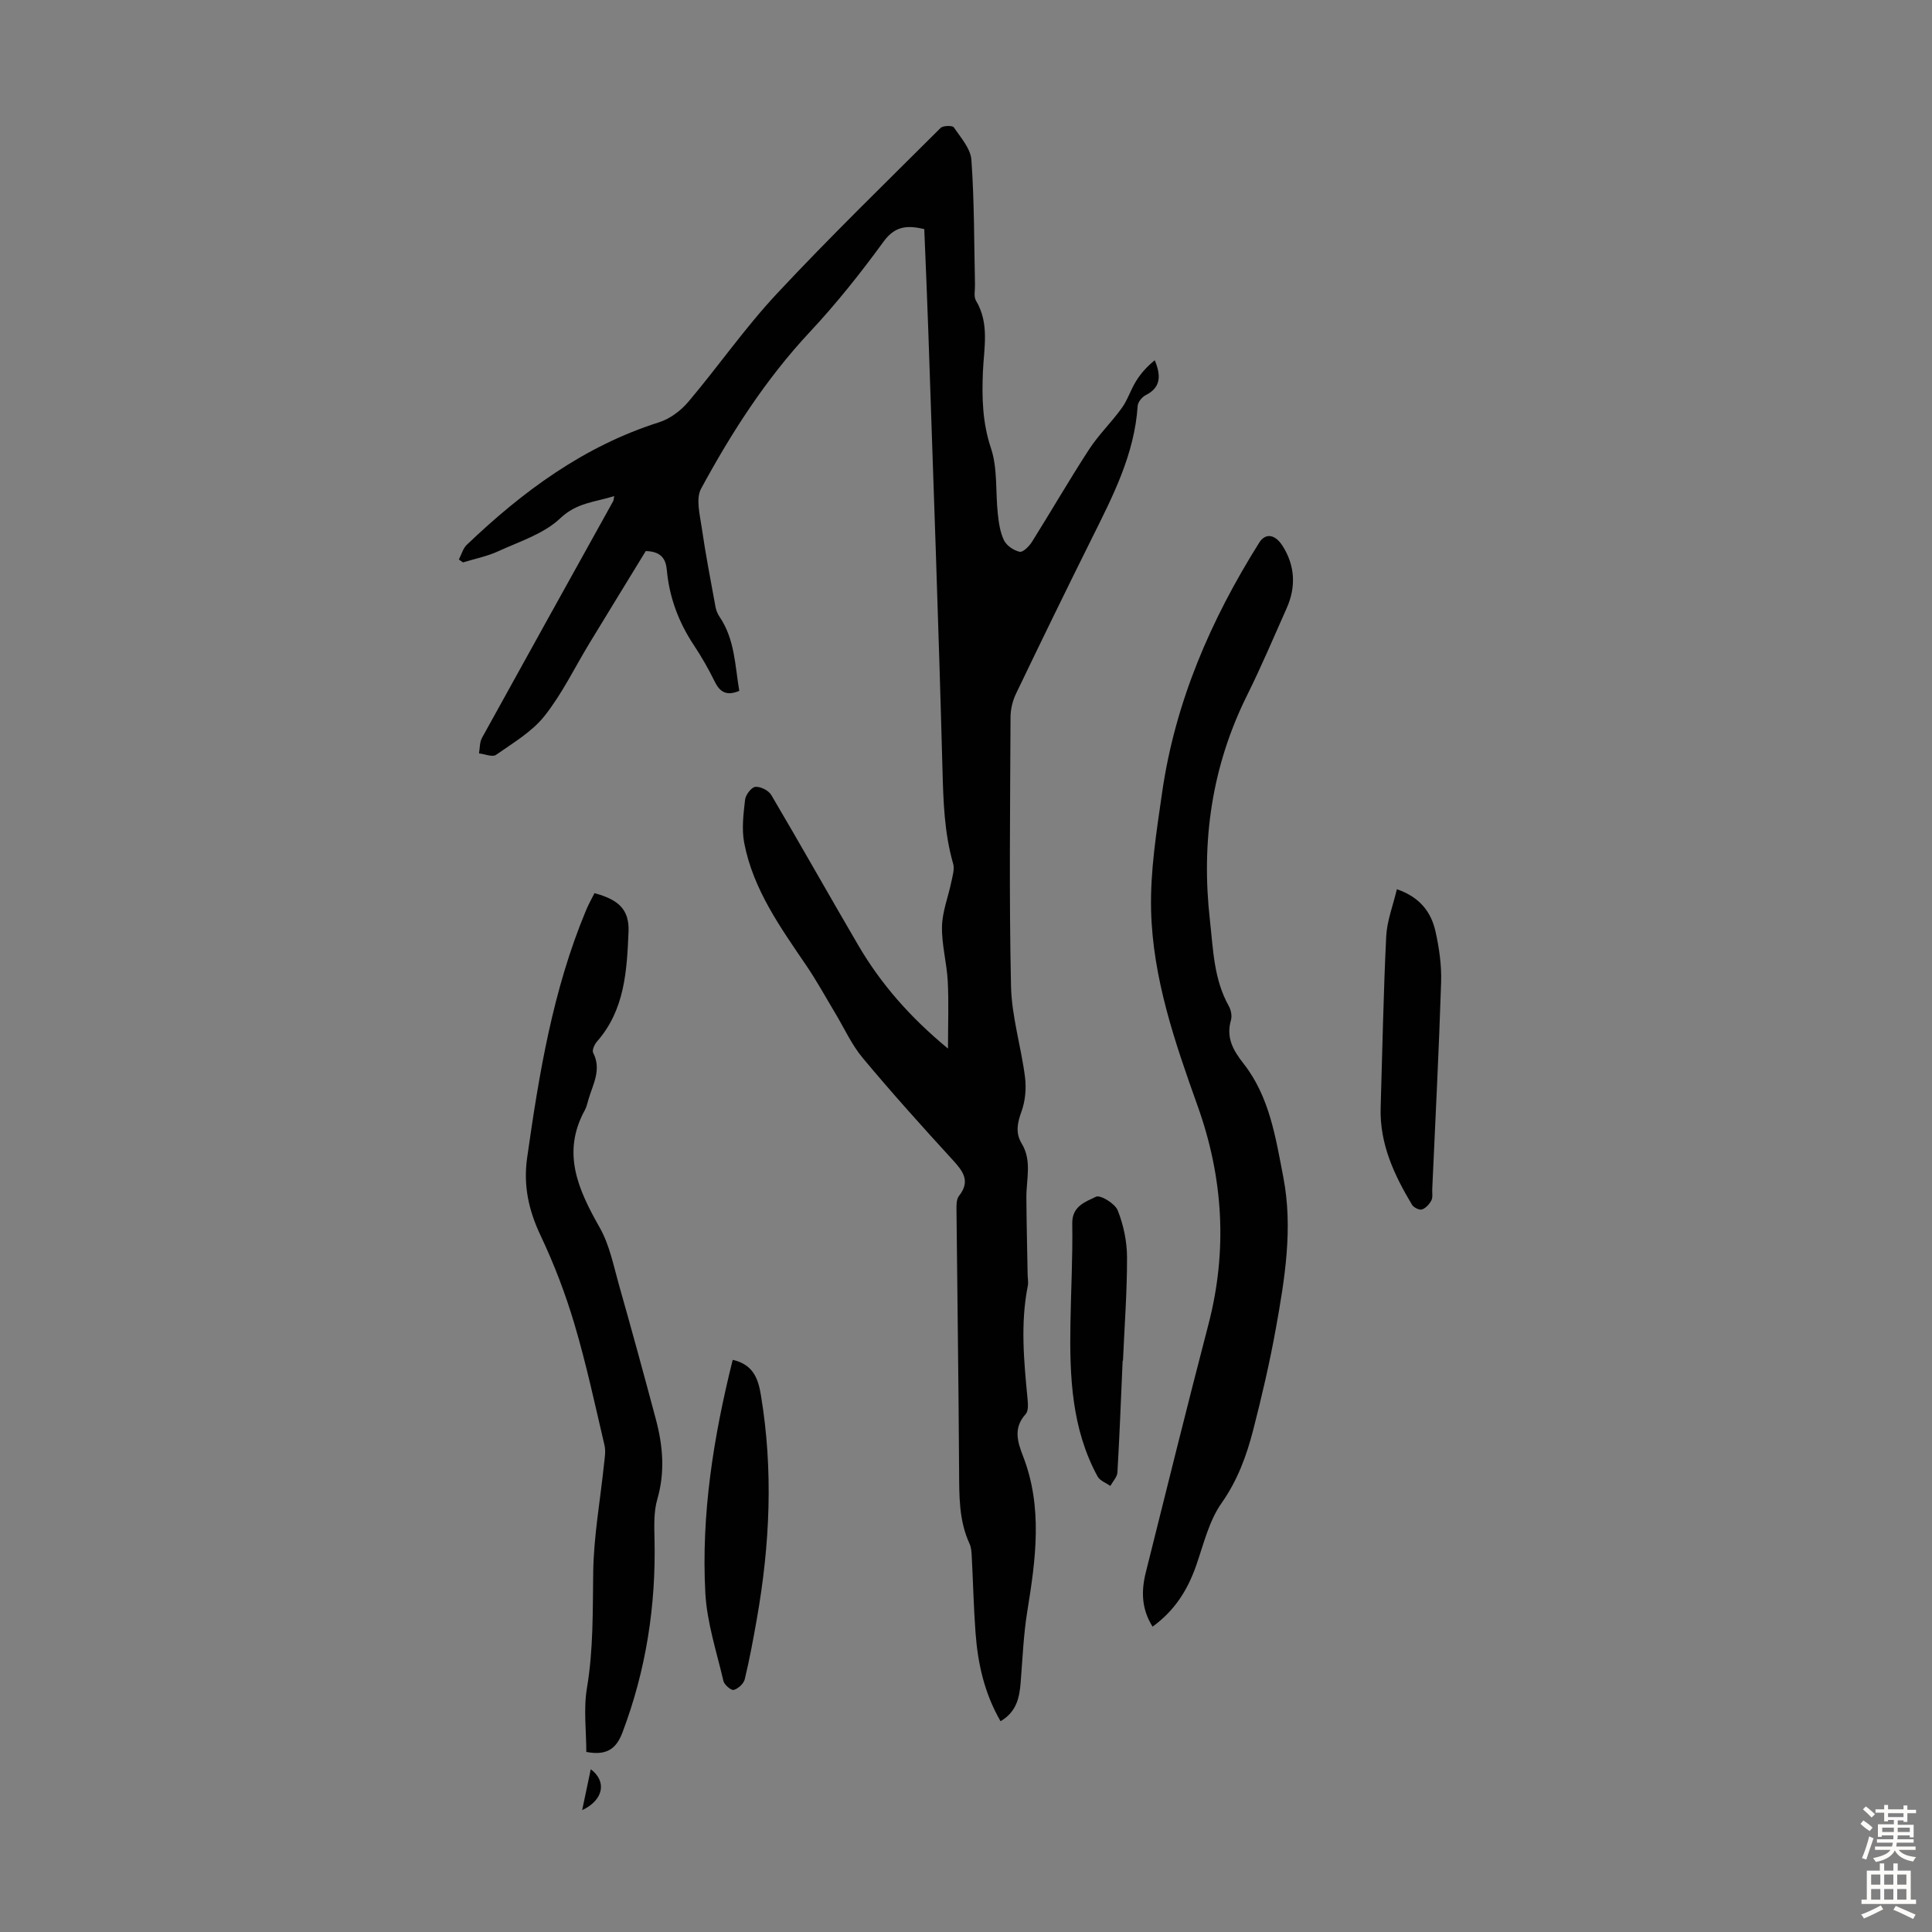
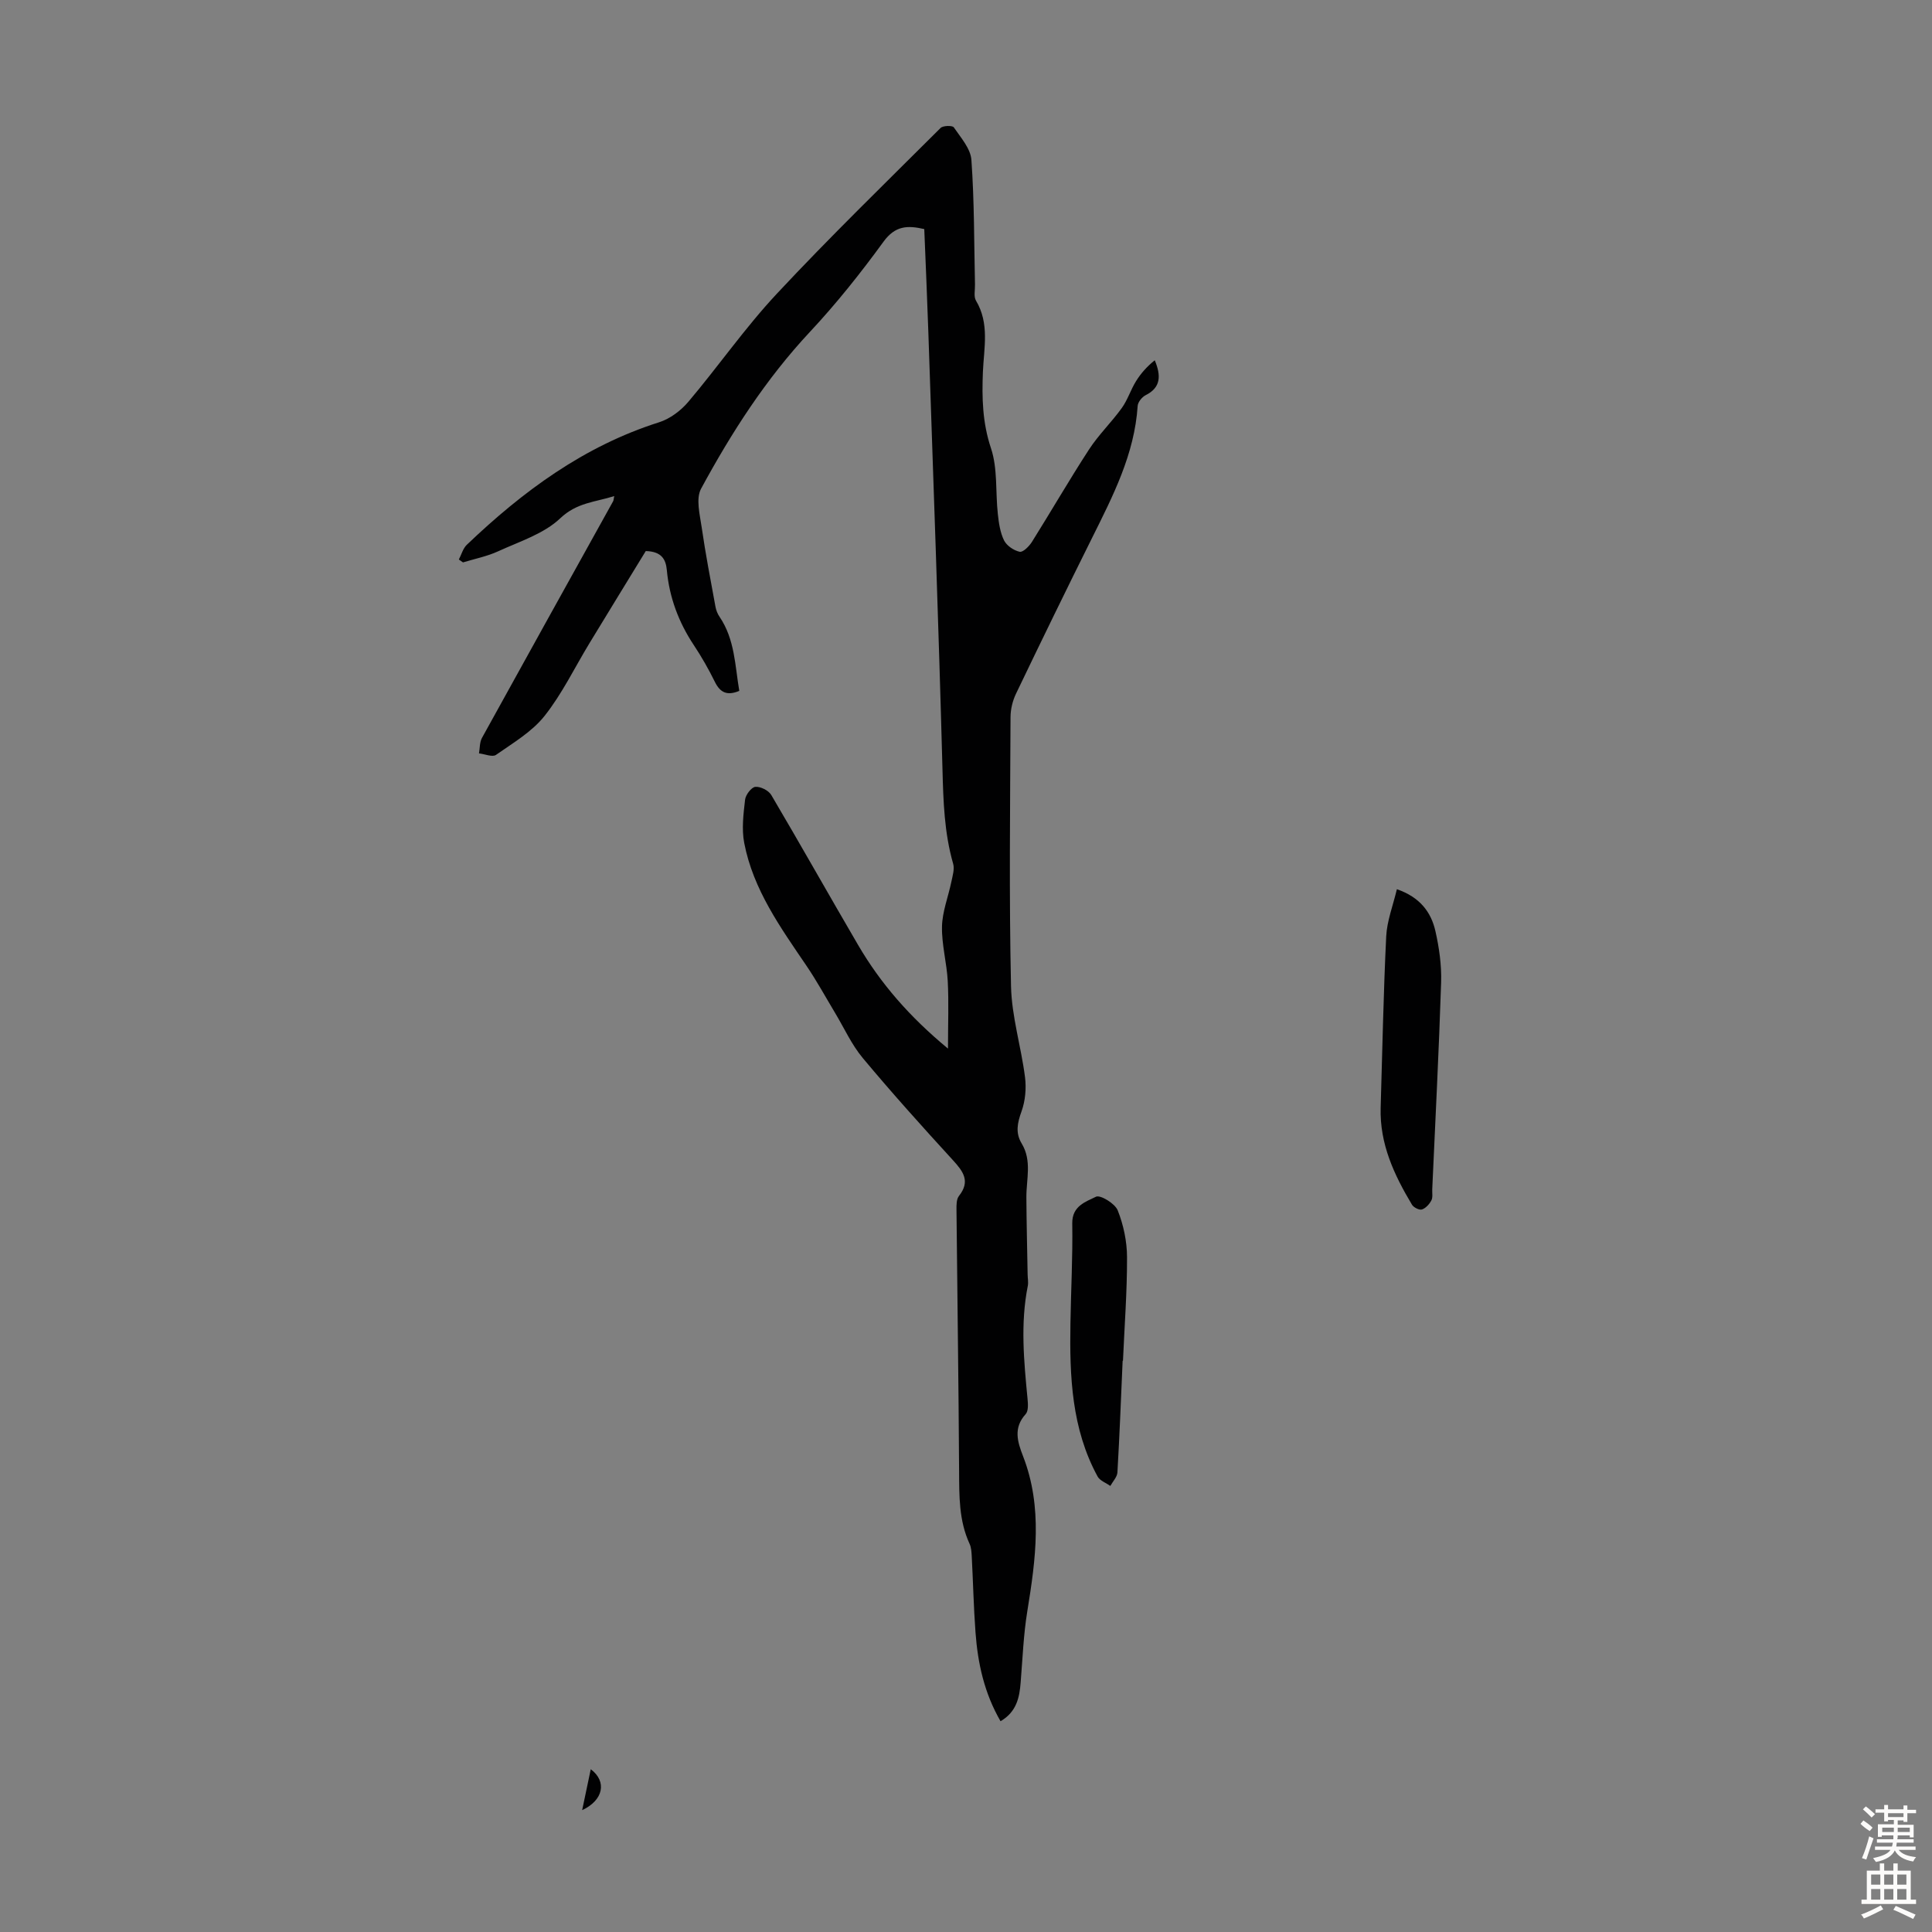
<svg xmlns="http://www.w3.org/2000/svg" enable-background="new 0 0 400 400" viewBox="0 0 400 400">
  <rect x="0" y="0" width="400" height="400" fill="#808080" stroke="none" />
  <g fill="#010102">
    <path d="m207.15 356.36c-3.37-5.83-4.71-11.99-5.18-18.36-.39-5.24-.5-10.5-.78-15.76-.05-.88-.09-1.83-.45-2.61-2.23-4.83-2.14-9.94-2.17-15.11-.1-18.02-.37-36.04-.54-54.05-.01-.97-.02-2.19.51-2.86 2.4-3.03.9-5.06-1.24-7.4-6.35-6.93-12.64-13.93-18.66-21.14-2.33-2.79-3.87-6.24-5.77-9.4-1.94-3.23-3.75-6.55-5.86-9.66-5.4-7.96-11.07-15.81-12.93-25.5-.55-2.87-.16-5.98.18-8.94.11-1.01 1.31-2.58 2.12-2.66 1.07-.1 2.74.74 3.3 1.68 6.08 10.3 11.94 20.73 17.98 31.06 4.66 7.97 10.63 14.85 18.61 21.45 0-5.23.18-9.61-.05-13.96-.2-3.79-1.27-7.56-1.19-11.32.07-3.1 1.3-6.16 1.94-9.26.25-1.23.69-2.61.37-3.73-1.84-6.41-2.04-12.94-2.21-19.56-.81-30.2-1.91-60.4-2.93-90.6-.24-7.04-.55-14.08-.84-21.24-3.46-.8-6.02-.72-8.44 2.61-4.73 6.5-9.77 12.83-15.26 18.7-9.11 9.75-16.22 20.83-22.51 32.44-1.11 2.06-.26 5.35.13 8.02.79 5.49 1.85 10.95 2.85 16.41.13.74.44 1.5.86 2.11 3.16 4.67 3.18 10.1 4.07 15.32-2.54 1.06-3.97.34-5.06-1.88-1.28-2.6-2.73-5.15-4.33-7.56-3.16-4.75-5.09-9.9-5.61-15.57-.21-2.22-1.07-3.85-4.36-3.94-3.74 6.12-7.71 12.58-11.64 19.05-3.08 5.06-5.67 10.49-9.32 15.09-2.61 3.29-6.53 5.59-10.05 8.06-.74.52-2.32-.18-3.52-.31.19-1.08.12-2.3.62-3.21 9.01-16.35 18.09-32.66 27.15-48.99.1-.18.1-.43.23-1.07-3.97 1.26-7.74 1.33-11.18 4.6-3.39 3.22-8.41 4.79-12.83 6.82-2.3 1.06-4.86 1.56-7.3 2.31-.29-.2-.57-.4-.86-.6.54-1.03.85-2.28 1.64-3.04 11.59-11.07 24.26-20.44 39.81-25.37 2.27-.72 4.53-2.42 6.08-4.26 6.21-7.35 11.73-15.32 18.28-22.33 10.98-11.76 22.54-22.99 33.93-34.35.5-.5 2.45-.54 2.73-.13 1.45 2.13 3.49 4.41 3.65 6.76.61 8.58.55 17.21.74 25.82.03 1.12-.3 2.47.21 3.31 2.83 4.73 1.64 9.79 1.43 14.74-.22 5.37-.1 10.51 1.67 15.81 1.41 4.22.92 9.06 1.42 13.61.2 1.86.48 3.84 1.29 5.48.55 1.1 2.02 2.09 3.24 2.35.69.14 1.96-1.14 2.54-2.06 3.98-6.35 7.73-12.85 11.81-19.12 1.98-3.05 4.66-5.63 6.79-8.59 1.21-1.68 1.83-3.76 2.93-5.53 1.01-1.64 2.31-3.09 3.89-4.35 1.33 3.19 1.28 5.65-1.89 7.23-.75.38-1.6 1.43-1.65 2.22-.65 10-5.12 18.65-9.46 27.37-5.33 10.71-10.57 21.46-15.74 32.24-.69 1.45-1.11 3.18-1.12 4.78-.08 18.58-.31 37.17.1 55.75.14 6.3 2.1 12.54 2.9 18.85.29 2.3.06 4.89-.72 7.06-.86 2.38-1.31 4.45.03 6.66 2.16 3.57.95 7.4.97 11.15.03 5.33.17 10.65.26 15.97.01.78.18 1.58.04 2.33-1.56 7.8-.81 15.59-.06 23.39.1 1.06.21 2.54-.39 3.19-2.59 2.86-1.7 5.72-.53 8.73 4.1 10.59 2.62 21.32.87 32.1-.79 4.83-.97 9.77-1.37 14.66-.24 3.18-.84 6.15-4.17 8.09z" />
-     <path d="m238.63 336.78c-2.34-3.7-2.35-7.43-1.41-11.21 4.28-17.13 8.52-34.27 12.97-51.35 4-15.34 3.06-30.44-2.22-45.2-4.72-13.21-9.31-26.49-9.65-40.59-.19-8.09 1.12-16.26 2.28-24.32 2.7-18.77 10.08-35.79 20.1-51.75 1.26-2.01 3.26-1.86 4.88.72 2.55 4.05 2.77 8.43.82 12.82-2.68 6.02-5.25 12.1-8.18 18-7.35 14.78-9.56 30.29-7.72 46.63.69 6.12.8 12.23 3.92 17.78.45.81.68 2.02.44 2.88-1.04 3.63.4 6.21 2.62 9.04 5.36 6.83 6.63 15.28 8.22 23.51 2.03 10.54.31 20.97-1.55 31.32-1.27 7.03-2.89 14-4.67 20.92-1.38 5.38-3.24 10.49-6.57 15.22-2.61 3.71-3.72 8.53-5.26 12.94-1.76 5.01-4.38 9.27-9.02 12.64z" />
-     <path d="m123.08 184.92c5.07 1.35 7.24 3.46 7.05 8.02-.34 8.03-.77 16.14-6.52 22.69-.52.59-1.07 1.81-.81 2.32 1.8 3.49-.04 6.51-.96 9.66-.22.75-.38 1.54-.75 2.22-4.88 8.88-1.35 16.52 3.08 24.34 2.04 3.59 2.86 7.91 4.01 11.96 2.62 9.23 5.15 18.49 7.62 27.76 1.45 5.45 1.92 10.89.29 16.5-.75 2.59-.64 5.49-.58 8.24.32 13.77-1.74 27.1-6.62 40.02-1.26 3.35-3.2 4.89-7.5 4.07 0-4.29-.6-8.88.13-13.24 1.35-8.01 1.18-15.99 1.3-24.04.11-7.43 1.46-14.84 2.23-22.26.14-1.32.4-2.72.1-3.97-1.96-8.36-3.76-16.78-6.2-25.01-1.86-6.28-4.22-12.47-7.02-18.38-2.48-5.24-3.61-10.34-2.79-16.13 2.47-17.41 5.32-34.7 12.13-51.07.49-1.23 1.15-2.39 1.81-3.7z" />
-     <path d="m151.7 281.54c4.34.99 5.29 4.02 5.84 7.33 2.58 15.5 1.87 30.94-.85 46.34-.74 4.18-1.5 8.35-2.5 12.47-.22.91-1.36 1.95-2.28 2.2-.52.15-1.94-1.05-2.13-1.84-1.41-6.05-3.42-12.11-3.75-18.24-.86-16.26 1.67-32.24 5.67-48.26z" />
    <path d="m289.21 184.1c4.77 1.65 7.09 4.74 7.98 8.69.78 3.45 1.29 7.07 1.18 10.59-.46 14.29-1.2 28.57-1.84 42.86-.03.78.15 1.69-.19 2.31-.41.77-1.17 1.61-1.95 1.86-.54.17-1.7-.41-2.05-.98-3.71-6.19-6.71-12.62-6.49-20.09.36-11.83.57-23.66 1.15-35.48.16-3.21 1.41-6.38 2.21-9.76z" />
    <path d="m232.43 281.73c-.34 7.71-.63 15.42-1.08 23.12-.06.96-.96 1.87-1.47 2.8-.89-.64-2.15-1.08-2.63-1.95-5.39-9.89-5.81-20.71-5.63-31.62.11-6.93.49-13.86.38-20.79-.06-3.61 2.8-4.48 4.91-5.52.89-.44 3.94 1.41 4.5 2.82 1.2 3.02 1.92 6.43 1.93 9.69.02 7.15-.53 14.3-.84 21.44-.02.01-.05.01-.07.01z" />
    <path d="m122.31 366.3c3.41 2.55 2.61 6.43-1.78 8.47.61-2.92 1.15-5.5 1.78-8.47z" />
  </g>
  <path d="m385.2 377.6.6-.7c.6.4 1.3.9 1.9 1.5l-.6.7c-.8-.5-1.4-1-1.9-1.5zm.3 7.1c.6-1.4 1.1-2.9 1.5-4.5.3.1.6.3.9.4-.5 1.4-1 2.9-1.5 4.4zm.2-10.1.6-.6c.7.5 1.3 1.1 1.9 1.6l-.7.7c-.6-.6-1.2-1.2-1.8-1.7zm8.4-.8h.8v.9h1.8v.7h-1.8v1.8h-.8v-.3h-1.2v.9h3.3v2.6h-.8v-.4h-2.5c0 .3 0 .6-.1.8h3.4v.7h-3.5c0 .3-.1.6-.1.8h4v.7h-3.5c.7.9 1.9 1.3 3.6 1.5-.2.2-.4.5-.6.9-1.9-.3-3.2-1.1-3.8-2.3-.5 1.1-1.8 2-3.9 2.4-.2-.3-.4-.5-.6-.8 1.9-.4 3.1-.9 3.6-1.7h-3.2v-.7h3.5c.1-.2.1-.5.2-.8h-3.3v-.7h3.4c0-.2 0-.5 0-.8h-2.4v.3h-.8v-2.6h3.3v-.9h-1.2v.3h-.8v-1.8h-1.8v-.7h1.8v-.9h.8v.9h3.2zm-4.4 5.5h2.4c0-.3 0-.6 0-.9h-2.4zm1.2-3.1h3.2v-.8h-3.2zm4.4 2.2h-2.4v.9h2.5v-.9z" fill="#fcfbfa" />
  <path d="m389.2 385.8h.9v1.5h1.9v-1.5h.9v1.5h2.7v6h1.1v.9h-11.3v-.9h1.1v-6h2.7zm.2 8.7.5.8c-1.2.6-2.5 1.3-4 1.9-.2-.3-.3-.6-.6-.8 1.6-.6 3-1.3 4.1-1.9zm-2-4.3h1.9v-2.1h-1.9zm0 3.1h1.9v-2.2h-1.9zm2.7-3.1h1.9v-2.1h-1.9zm0 3.1h1.9v-2.2h-1.9zm2.4 1.3c1.4.6 2.7 1.2 4.1 1.8l-.5.9c-1.5-.7-2.8-1.4-4.1-1.9zm2.2-6.5h-1.9v2.1h1.9zm-1.9 5.2h1.9v-2.2h-1.9z" fill="#fcfbfa" />
</svg>